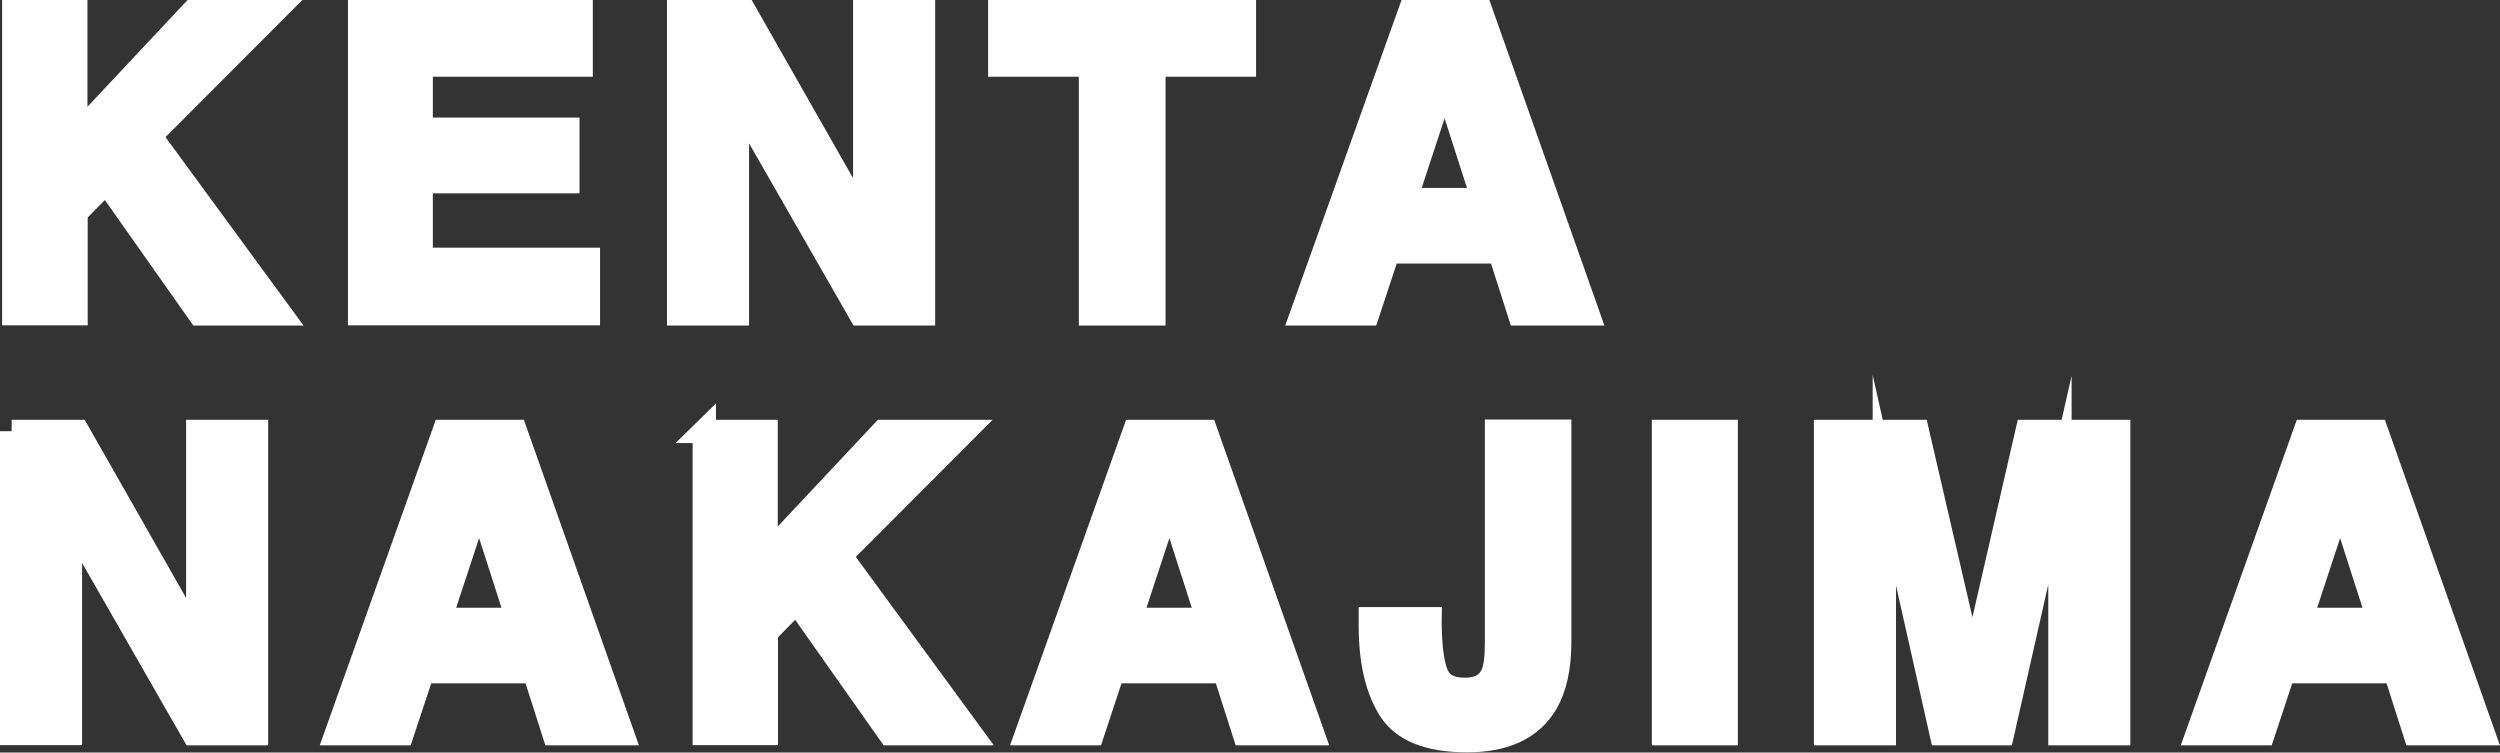
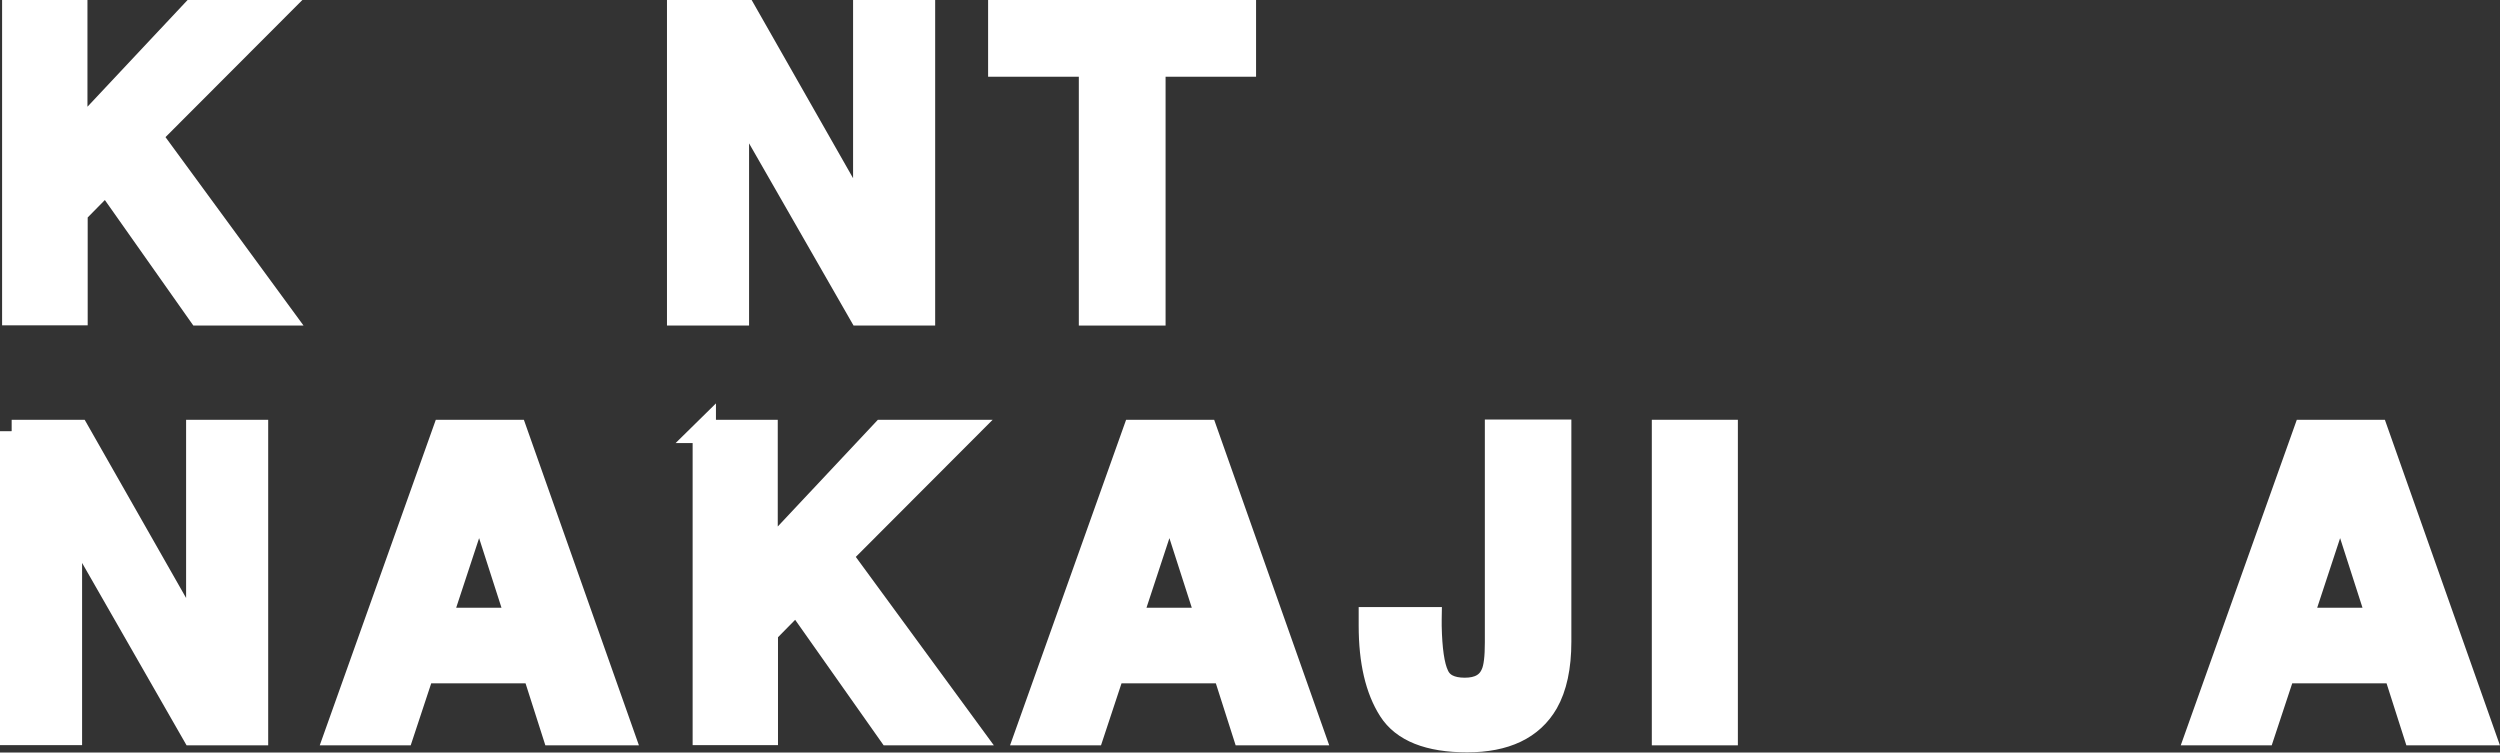
<svg xmlns="http://www.w3.org/2000/svg" id="_レイヤー_2" viewBox="0 0 107.2 32.27">
  <rect x="0" y="0" width="107.2" height="32.27" fill="#333333" stroke="none" />
  <defs>
    <style>.cls-1{fill:#fff;stroke:#fff;stroke-miterlimit:10;}</style>
  </defs>
  <g id="_レイヤー_1-2">
    <g>
      <path class="cls-1" d="M.59,.5H3.25V5.84L8.26,.5h3.5L6.44,5.83l5.59,7.63h-3.48l-3.99-5.66-1.3,1.32v4.33H.59V.5Z" />
-       <path class="cls-1" d="M24.92,2.79h-6.86v2.75h6.29v2.25h-6.29v3.33h7.17v2.33H15.42V.5h9.5V2.79Z" />
      <path class="cls-1" d="M29.1,.5h2.84l5.14,9.03V.5h2.52V13.46h-2.71l-5.27-9.19V13.46h-2.52V.5Z" />
      <path class="cls-1" d="M53.36,.5V2.79h-3.88V13.46h-2.72V2.79h-3.89V.5h10.49Z" />
-       <path class="cls-1" d="M60.45,.5h3.06l4.58,12.96h-2.94l-.85-2.66h-4.77l-.88,2.66h-2.83L60.45,.5Zm-.18,8.06h3.32l-1.64-5.1-1.68,5.1Z" />
      <path class="cls-1" d="M.5,18.5H3.34l5.14,9.03v-9.03h2.52v12.96h-2.71L3.02,22.26v9.19H.5v-12.96Z" />
      <path class="cls-1" d="M19.05,18.5h3.06l4.58,12.96h-2.94l-.85-2.66h-4.77l-.88,2.66h-2.83l4.62-12.96Zm-.18,8.06h3.32l-1.64-5.1-1.68,5.1Z" />
      <path class="cls-1" d="M30.19,18.5h2.66v5.34l5.01-5.34h3.5l-5.32,5.33,5.59,7.63h-3.48l-3.99-5.66-1.3,1.32v4.33h-2.66v-12.96Z" />
      <path class="cls-1" d="M48.65,18.5h3.06l4.58,12.96h-2.94l-.85-2.66h-4.77l-.88,2.66h-2.83l4.62-12.96Zm-.18,8.06h3.32l-1.64-5.1-1.68,5.1Z" />
      <path class="cls-1" d="M61.32,26.54v.3c.02,1,.12,1.71,.31,2.11,.18,.41,.58,.61,1.18,.61s1-.22,1.19-.67c.12-.26,.17-.71,.17-1.34v-9.06h2.71v9.02c0,1.1-.19,1.97-.56,2.62-.63,1.09-1.77,1.63-3.41,1.63s-2.75-.44-3.31-1.32c-.56-.88-.84-2.08-.84-3.61v-.3h2.56Z" />
      <path class="cls-1" d="M74.02,31.46h-2.69v-12.96h2.69v12.96Z" />
-       <path class="cls-1" d="M86.95,18.5h3.9v12.96h-2.52v-8.76c0-.25,0-.6,0-1.06s0-.8,0-1.05l-2.46,10.87h-2.63l-2.44-10.87c0,.25,0,.6,0,1.05s0,.81,0,1.06v8.76h-2.52v-12.96h3.94l2.36,10.19,2.34-10.19Z" />
      <path class="cls-1" d="M98.85,18.5h3.06l4.58,12.96h-2.94l-.85-2.66h-4.77l-.88,2.66h-2.83l4.62-12.96Zm-.18,8.06h3.32l-1.64-5.1-1.68,5.1Z" />
    </g>
  </g>
</svg>